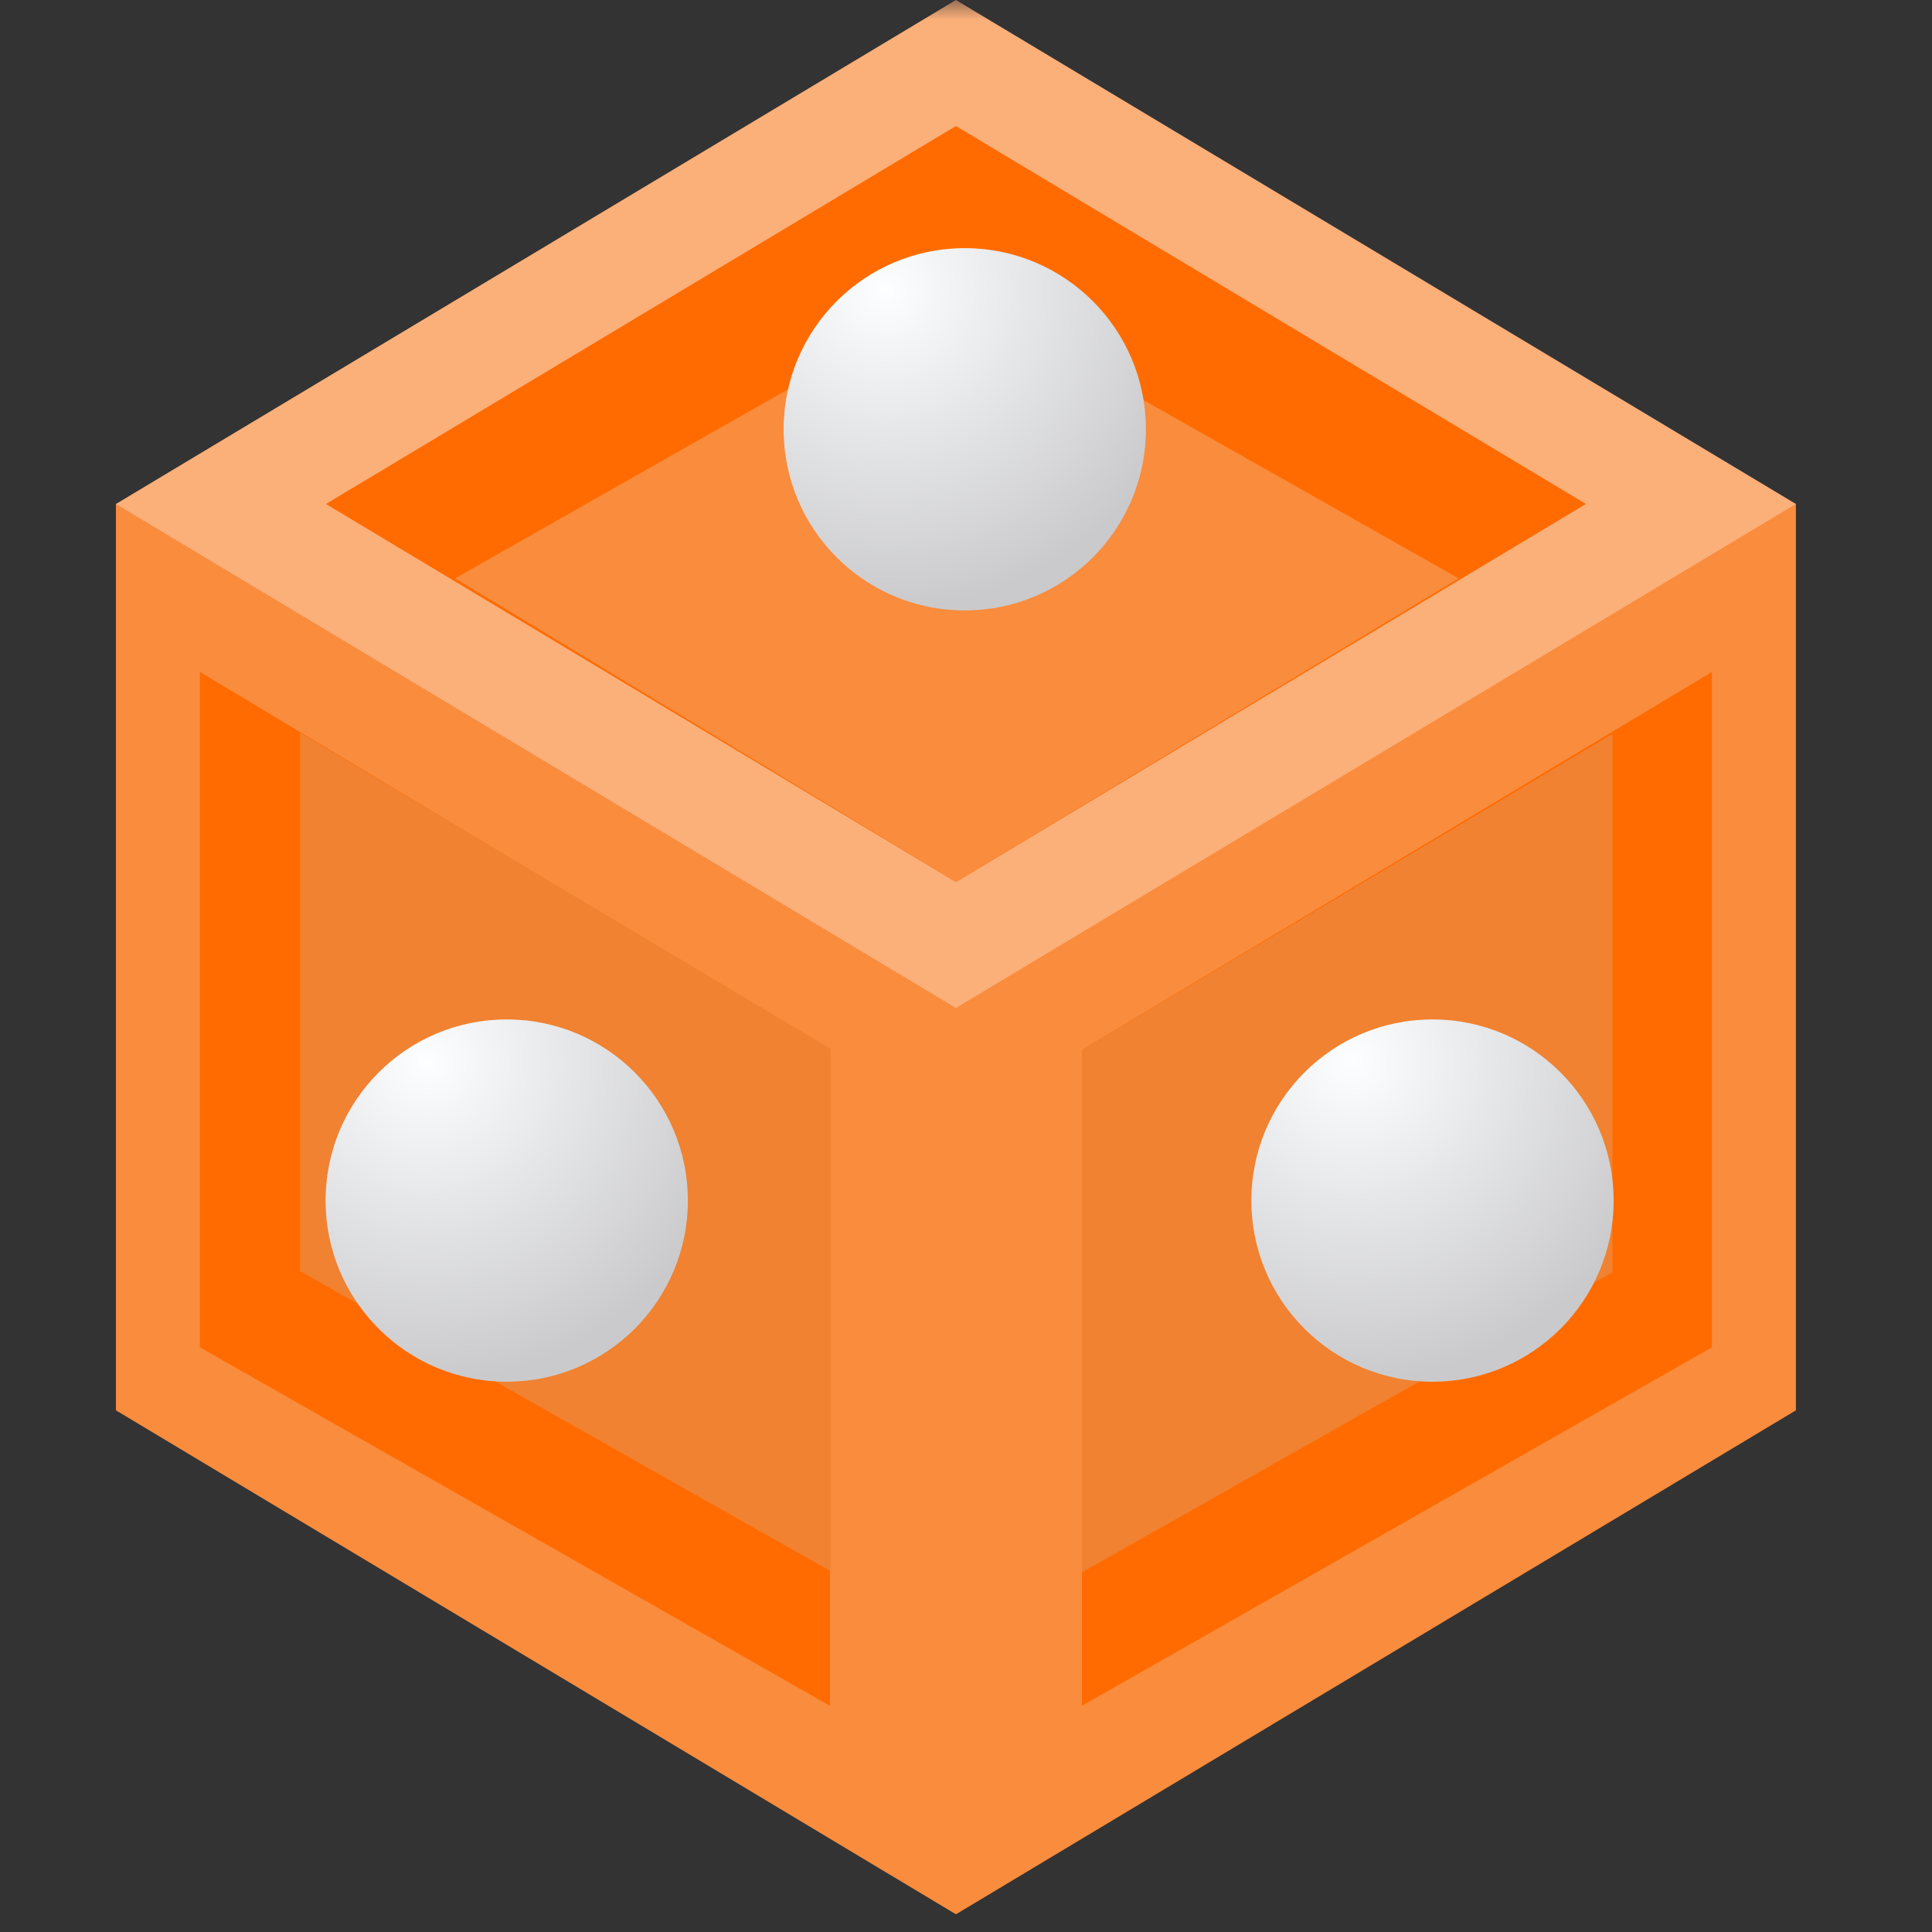
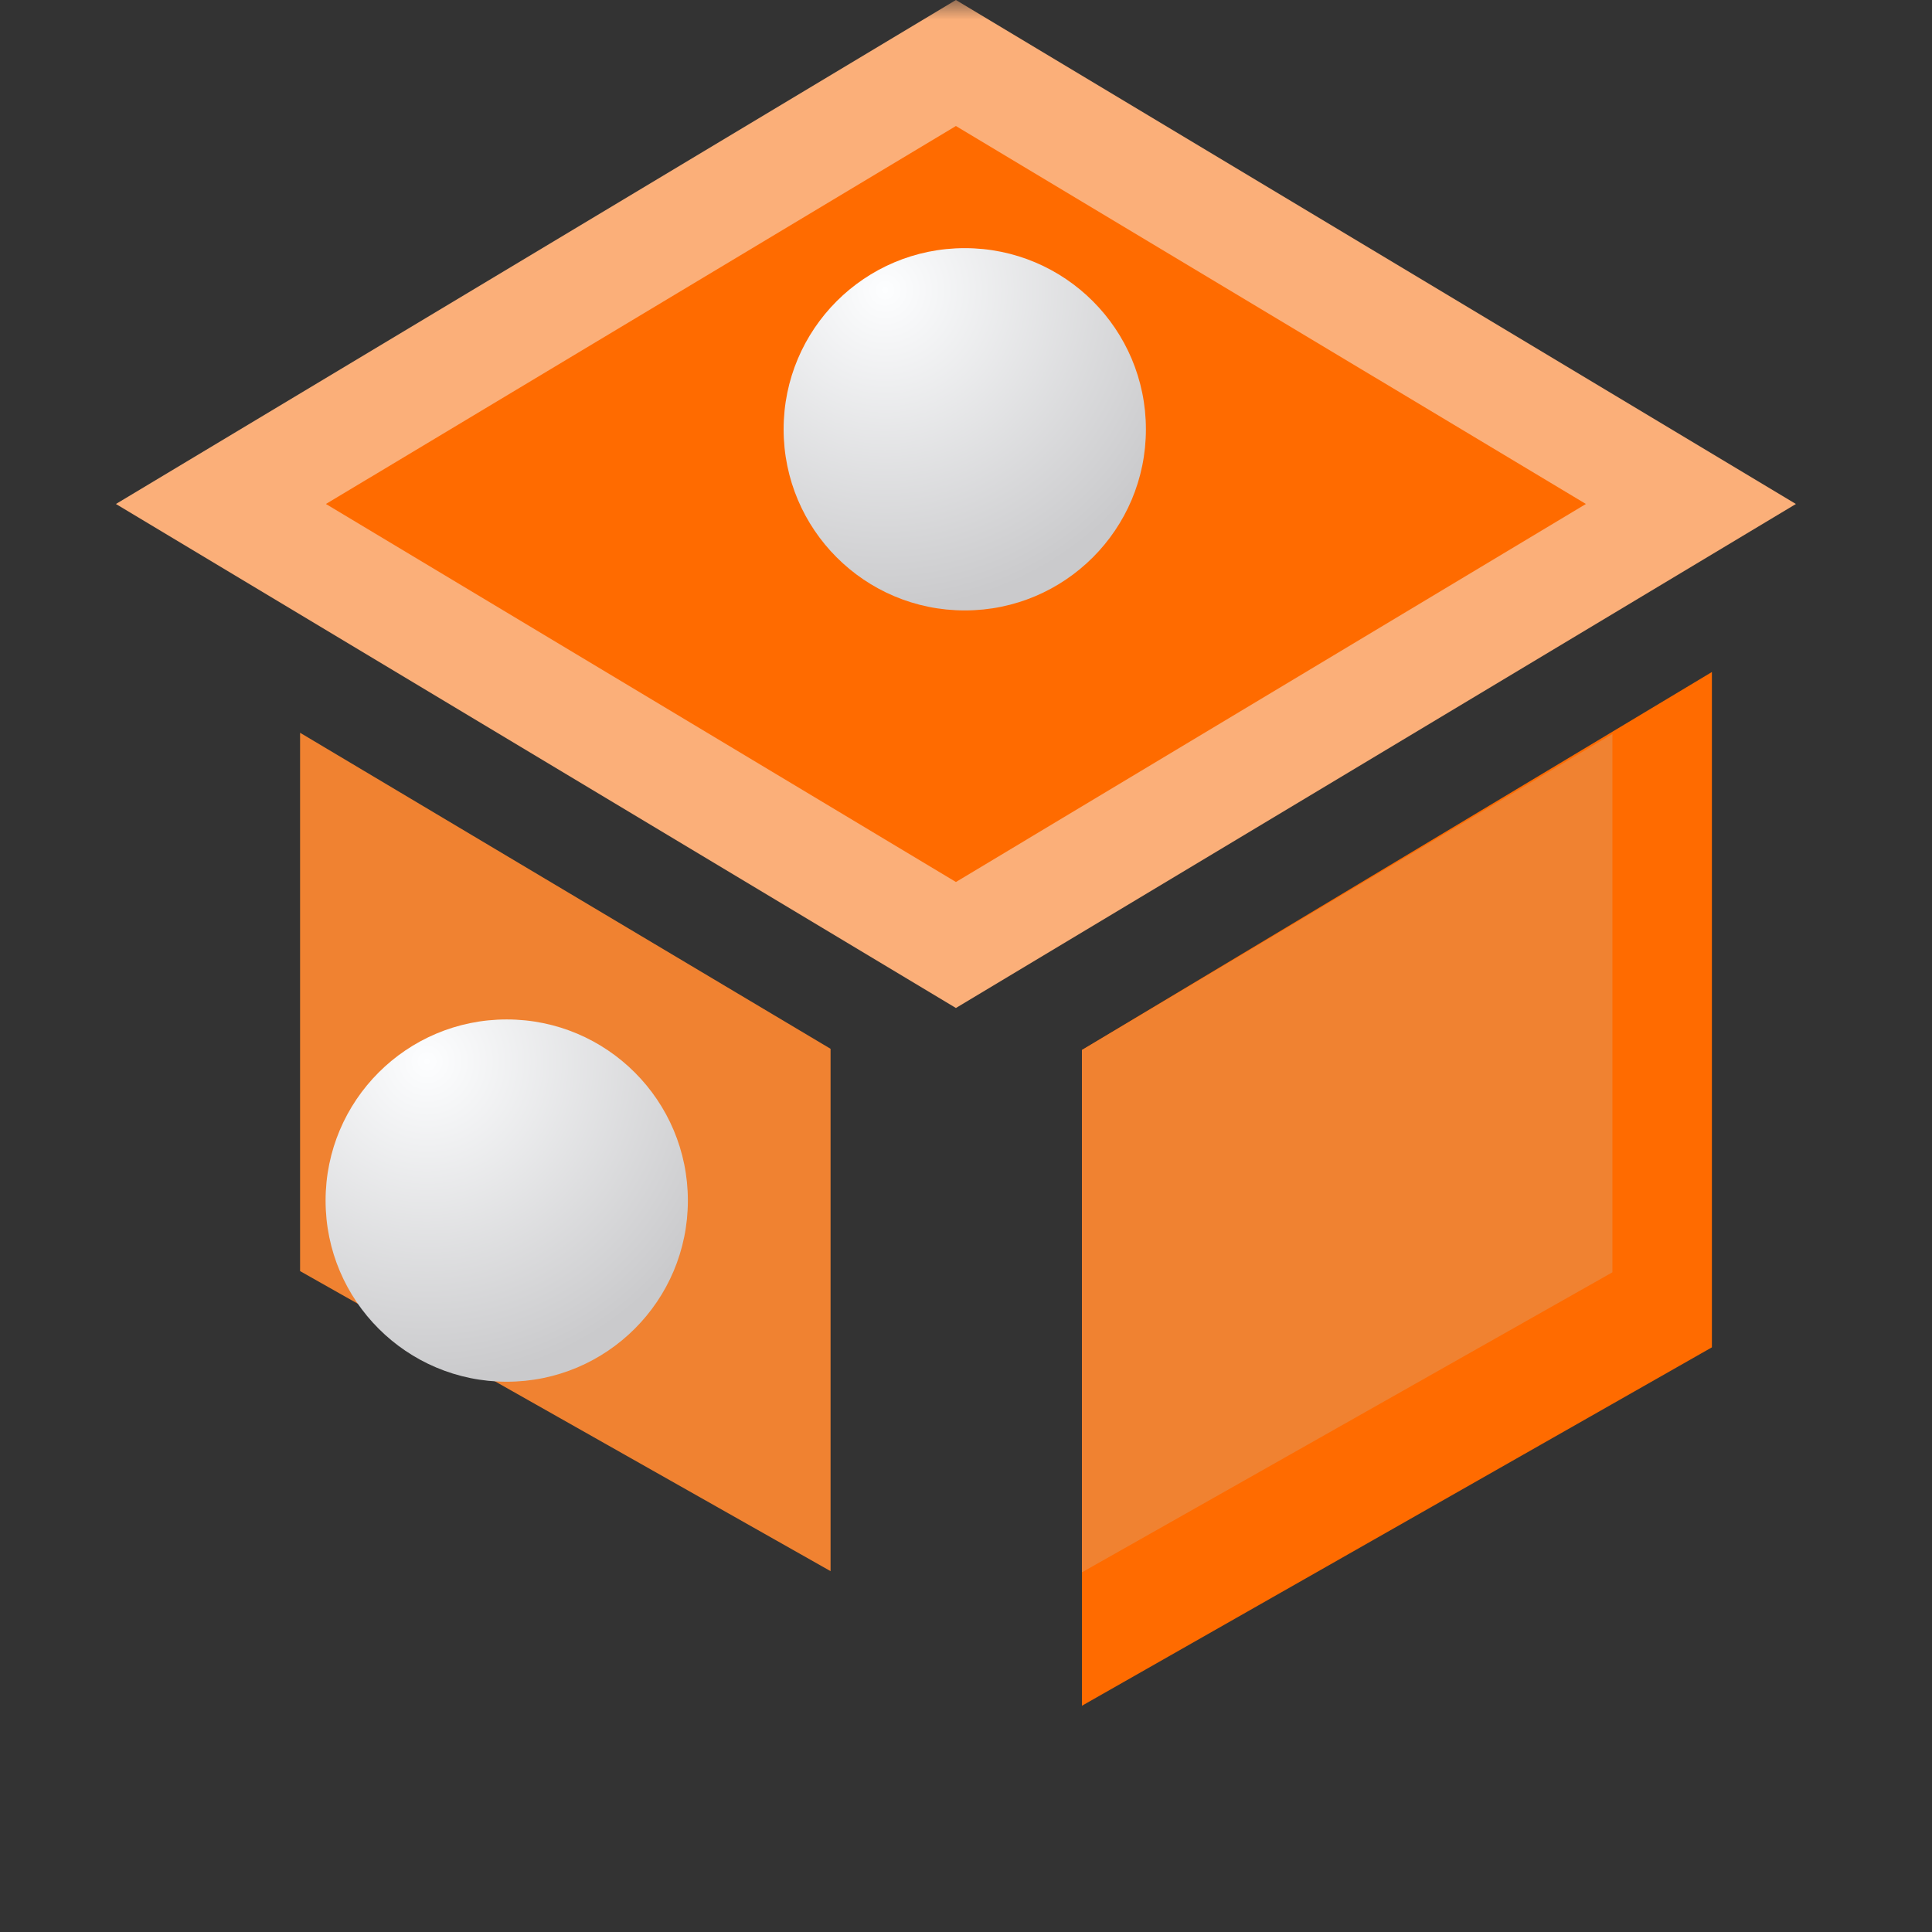
<svg xmlns="http://www.w3.org/2000/svg" xmlns:xlink="http://www.w3.org/1999/xlink" width="50px" height="50px" viewBox="0 0 50 50" version="1.1">
  <rect x="0" y="0" width="50" height="50" fill="#333333" stroke="none" />
  <title>icon/优势6</title>
  <defs>
    <rect id="path-1" x="0" y="0" width="50" height="50" />
    <radialGradient cx="27.976%" cy="11.536%" fx="27.976%" fy="11.536%" r="88.464%" id="radialGradient-3">
      <stop stop-color="#FDFEFF" offset="0%" />
      <stop stop-color="#CACACC" offset="100%" />
    </radialGradient>
  </defs>
  <g id="v3.0.0" stroke="none" stroke-width="1" fill="none" fill-rule="evenodd">
    <g id="icon与插画" transform="translate(-1122, -358)">
      <g id="icon/优势6" transform="translate(1122, 358)">
        <mask id="mask-2" fill="white">
          <use xlink:href="#path-1" />
        </mask>
        <g id="蒙版" />
        <g id="编组-99" mask="url(#mask-2)">
          <g transform="translate(3, 0)">
            <g id="编组-91备份-3" stroke-width="1" fill="none">
-               <polygon id="路径-47备份-11" fill="#F98C3D" points="21.739 5.435 0 13.043 0 36.499 21.739 49.542 43.478 36.499 43.478 13.043" />
              <g id="编组-98" transform="translate(2.174, 17.391)">
-                 <polygon id="路径-47备份-12" fill="#FF6B00" transform="translate(8.152, 13.377) scale(-1, 1) translate(-8.152, -13.377) " points="16.304 0 0 9.783 0 26.754 16.304 17.478" />
                <polygon id="路径-47备份-12" fill="#F08231" transform="translate(9.456, 12.421) scale(-1, 1) translate(-9.456, -12.421) " points="16.32 1.573 2.591 9.752 2.591 23.27 16.32 15.505" />
              </g>
              <polygon id="路径-47备份-12" fill="#FF6B00" points="41.304 17.391 25 27.174 25 44.145 41.304 34.869" />
              <polygon id="路径-47备份-12" fill="#F08231" points="38.729 18.995 25 27.174 25 40.692 38.729 32.927" />
              <polygon id="路径-47备份-12" fill="#FBAF79" points="21.739 0 0 13.043 21.739 26.087 43.478 13.043" />
              <polygon id="路径-47备份-12" fill="#FF6B00" points="21.739 3.261 5.435 13.043 21.739 22.826 38.043 13.043" />
-               <polygon id="路径-47备份-12" fill="#F98C3D" points="21.739 7.609 8.777 14.968 21.739 22.826 34.75 14.968" />
            </g>
            <circle id="椭圆形备份-36" fill="url(#radialGradient-3)" cx="21.968" cy="11.11" r="4.688" />
-             <circle id="椭圆形备份-37" fill="url(#radialGradient-3)" cx="34.073" cy="31.071" r="4.688" />
            <circle id="椭圆形备份-38" fill="url(#radialGradient-3)" cx="10.114" cy="31.071" r="4.688" />
          </g>
        </g>
      </g>
    </g>
  </g>
</svg>